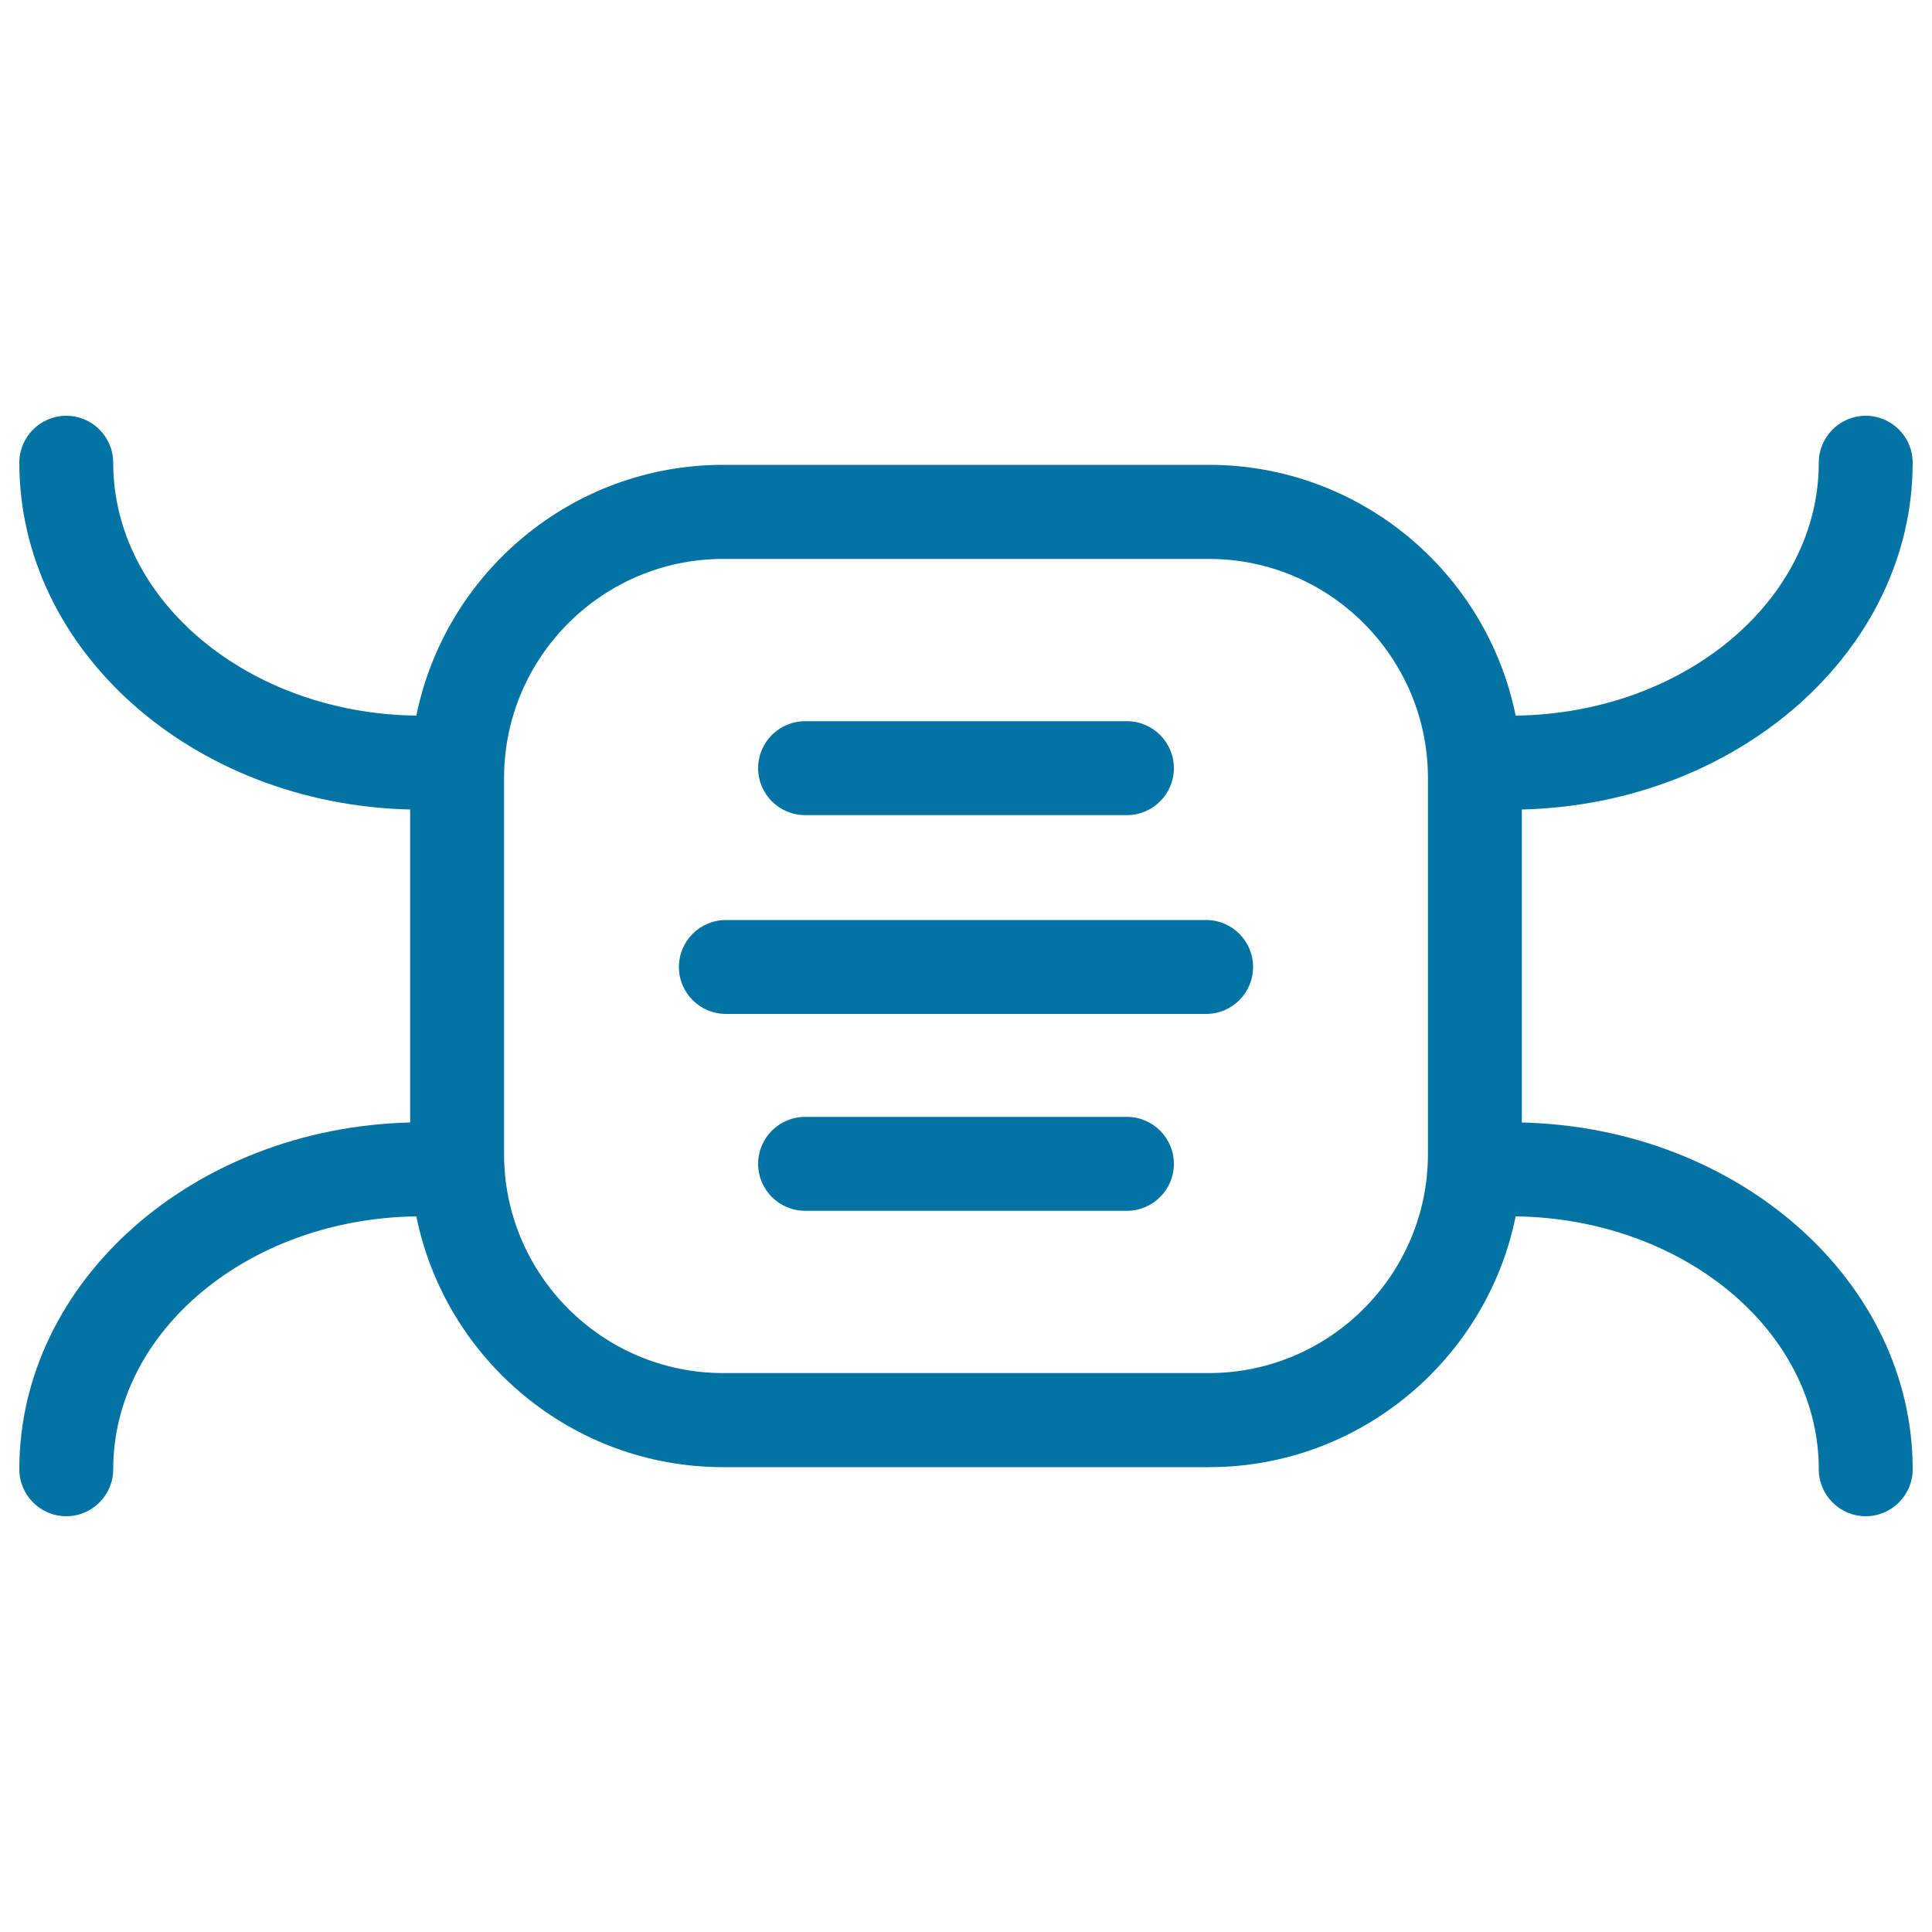
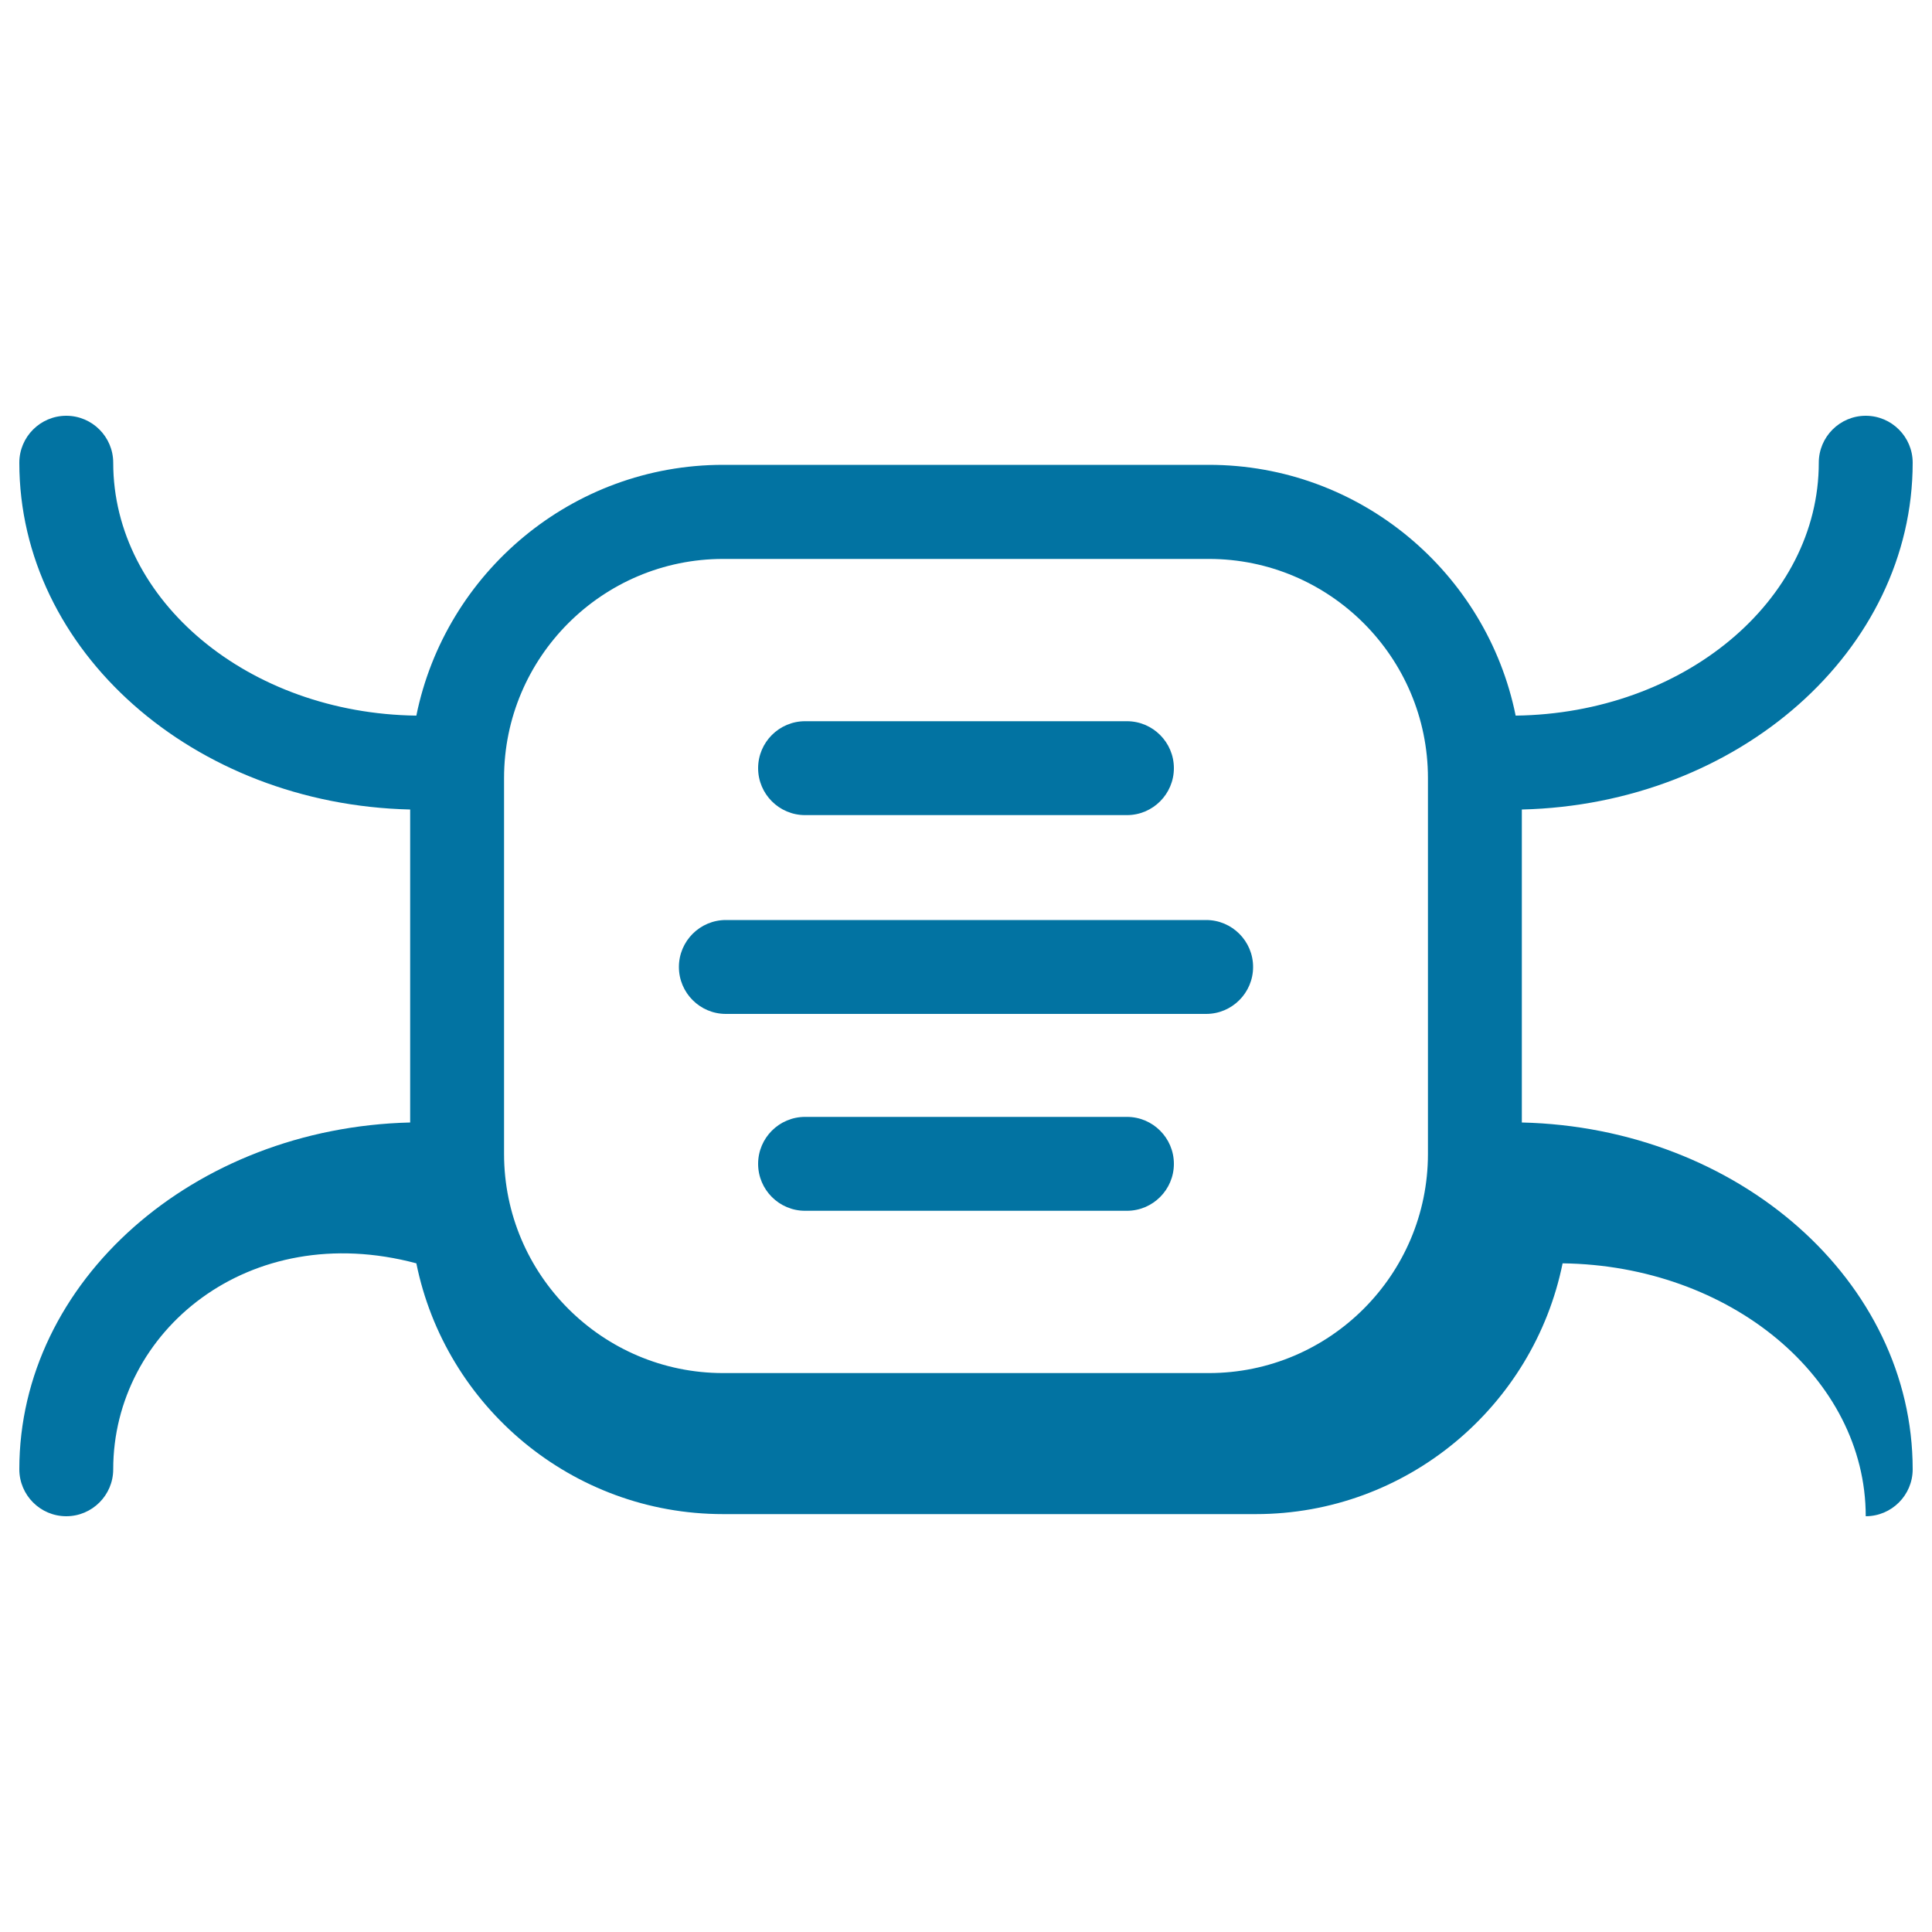
<svg xmlns="http://www.w3.org/2000/svg" viewBox="0 0 1000 1000" style="fill:#0273a2">
  <title>Sterile Mask SVG icon</title>
-   <path d="M392.4,397.6c0-13.4,10.9-24.3,24.3-24.3h166.6c13.4,0,24.3,10.9,24.3,24.3c0,13.4-10.9,24.3-24.3,24.3H416.7C403.3,421.9,392.4,411,392.4,397.6z M990,760.5c0,13.4-10.9,24.3-24.3,24.3c-13.4,0-24.3-10.9-24.3-24.3c0-71.5-70.2-129.8-156.9-130.9c-15,73.9-80.5,129.8-158.8,129.8H374.3c-78.3,0-143.8-55.8-158.8-129.8C128.8,630.7,58.6,689,58.6,760.5c0,13.4-10.9,24.3-24.3,24.3S10,773.9,10,760.5c0-97.3,90.2-176.8,202.3-179.5V419C100.2,416.4,10,336.9,10,239.5c0-13.4,10.9-24.3,24.3-24.3s24.3,10.9,24.3,24.3c0,71.5,70.2,129.8,156.9,130.9c15-73.9,80.5-129.8,158.8-129.8h251.4c78.3,0,143.8,55.8,158.8,129.8c86.8-1.1,156.9-59.4,156.9-130.9c0-13.4,10.9-24.3,24.3-24.3c13.4,0,24.3,10.9,24.3,24.3c0,97.3-90.2,176.8-202.3,179.5V581C899.8,583.6,990,663.1,990,760.5z M739.1,402.7c0-62.5-50.9-113.4-113.4-113.4H374.3c-62.5,0-113.4,50.9-113.4,113.4v194.6c0,62.5,50.9,113.4,113.4,113.4h251.4c62.5,0,113.4-50.9,113.4-113.4V402.7z M583.3,578.1H416.7c-13.4,0-24.3,10.9-24.3,24.3c0,13.4,10.9,24.3,24.3,24.3h166.6c13.4,0,24.3-10.9,24.3-24.3C607.6,589,596.7,578.1,583.3,578.1z M624.3,476.2H375.7c-13.4,0-24.3,10.9-24.3,24.3c0,13.4,10.9,24.3,24.3,24.3h248.6c13.4,0,24.3-10.9,24.3-24.3C648.6,487.1,637.7,476.2,624.3,476.2z" />
+   <path d="M392.4,397.6c0-13.4,10.9-24.3,24.3-24.3h166.6c13.4,0,24.3,10.9,24.3,24.3c0,13.4-10.9,24.3-24.3,24.3H416.7C403.3,421.9,392.4,411,392.4,397.6z M990,760.5c0,13.4-10.9,24.3-24.3,24.3c0-71.5-70.2-129.8-156.9-130.9c-15,73.9-80.5,129.8-158.8,129.8H374.3c-78.3,0-143.8-55.8-158.8-129.8C128.8,630.7,58.6,689,58.6,760.5c0,13.4-10.9,24.3-24.3,24.3S10,773.9,10,760.5c0-97.3,90.2-176.8,202.3-179.5V419C100.2,416.4,10,336.9,10,239.5c0-13.4,10.9-24.3,24.3-24.3s24.3,10.9,24.3,24.3c0,71.5,70.2,129.8,156.9,130.9c15-73.9,80.5-129.8,158.8-129.8h251.4c78.3,0,143.8,55.8,158.8,129.8c86.8-1.1,156.9-59.4,156.9-130.9c0-13.4,10.9-24.3,24.3-24.3c13.4,0,24.3,10.9,24.3,24.3c0,97.3-90.2,176.8-202.3,179.5V581C899.8,583.6,990,663.1,990,760.5z M739.1,402.7c0-62.5-50.9-113.4-113.4-113.4H374.3c-62.5,0-113.4,50.9-113.4,113.4v194.6c0,62.5,50.9,113.4,113.4,113.4h251.4c62.5,0,113.4-50.9,113.4-113.4V402.7z M583.3,578.1H416.7c-13.4,0-24.3,10.9-24.3,24.3c0,13.4,10.9,24.3,24.3,24.3h166.6c13.4,0,24.3-10.9,24.3-24.3C607.6,589,596.7,578.1,583.3,578.1z M624.3,476.2H375.7c-13.4,0-24.3,10.9-24.3,24.3c0,13.4,10.9,24.3,24.3,24.3h248.6c13.4,0,24.3-10.9,24.3-24.3C648.6,487.1,637.7,476.2,624.3,476.2z" />
</svg>